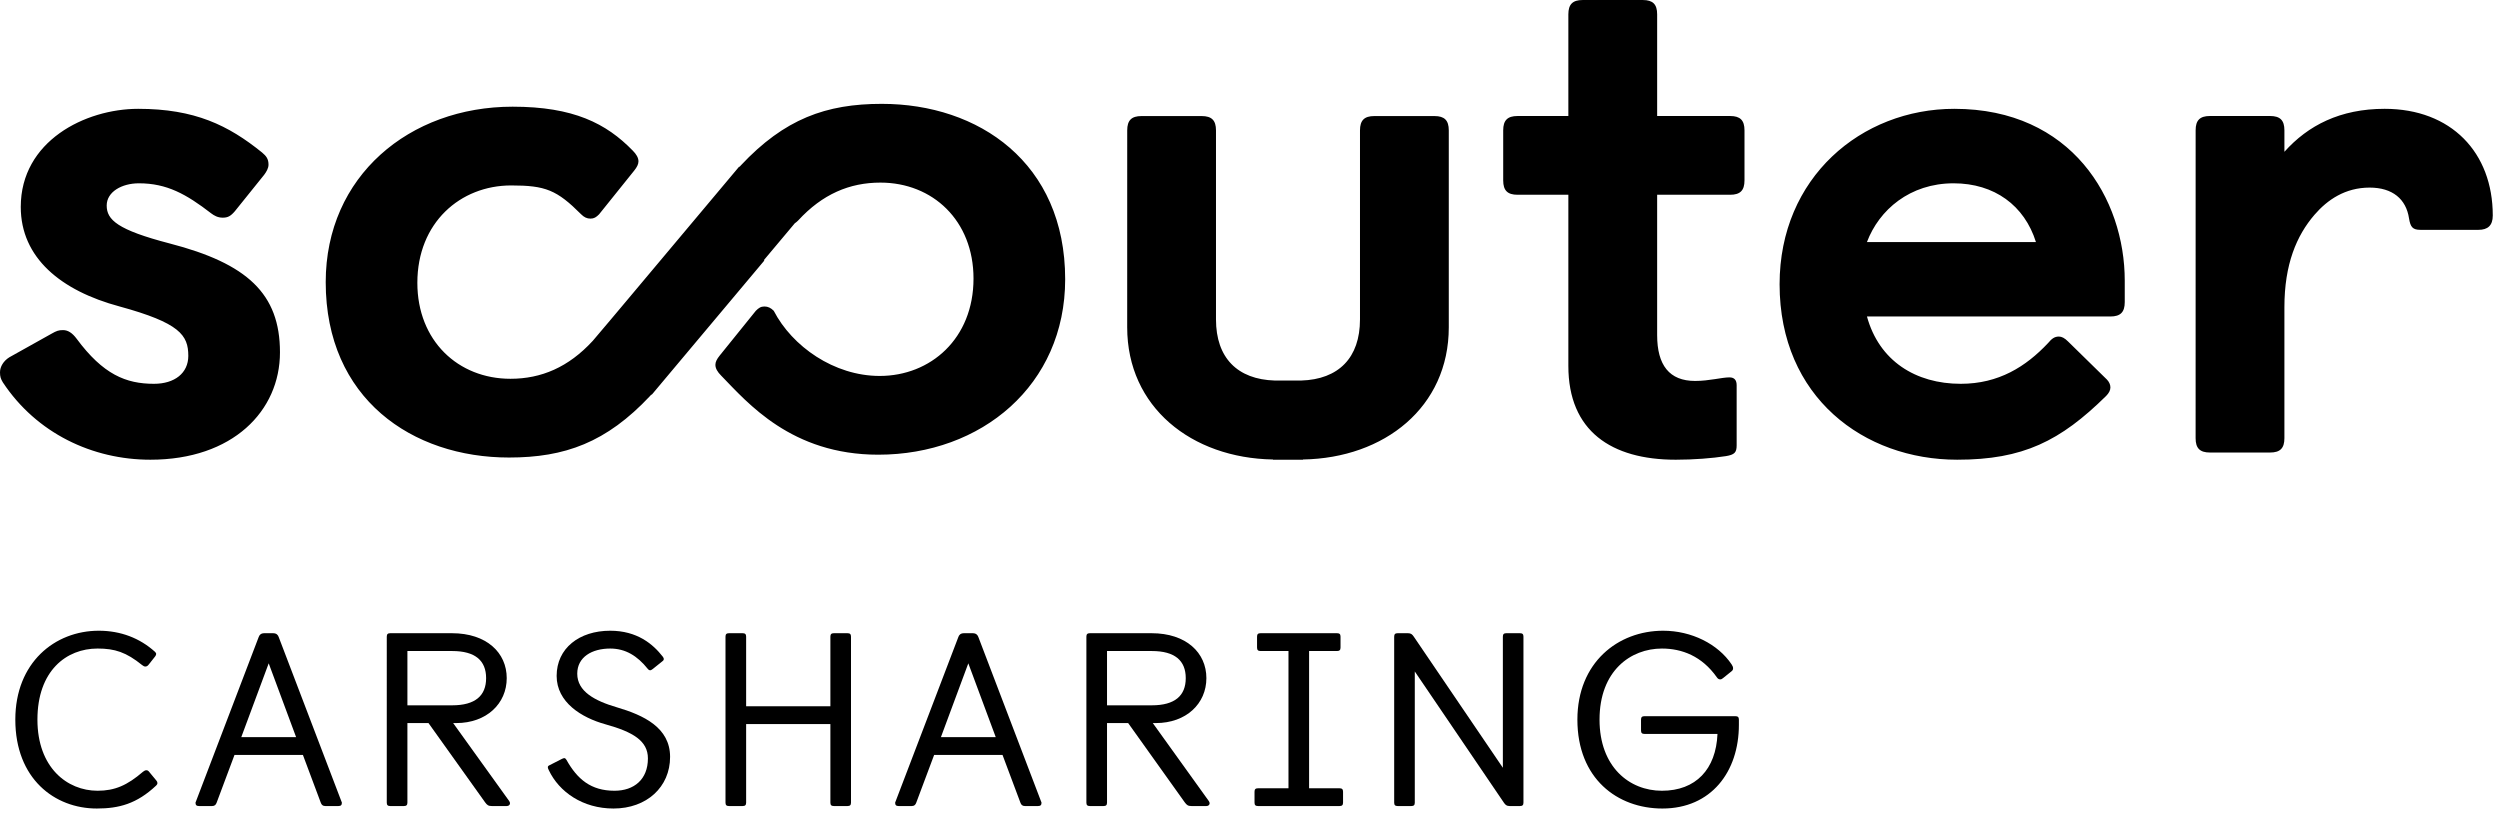
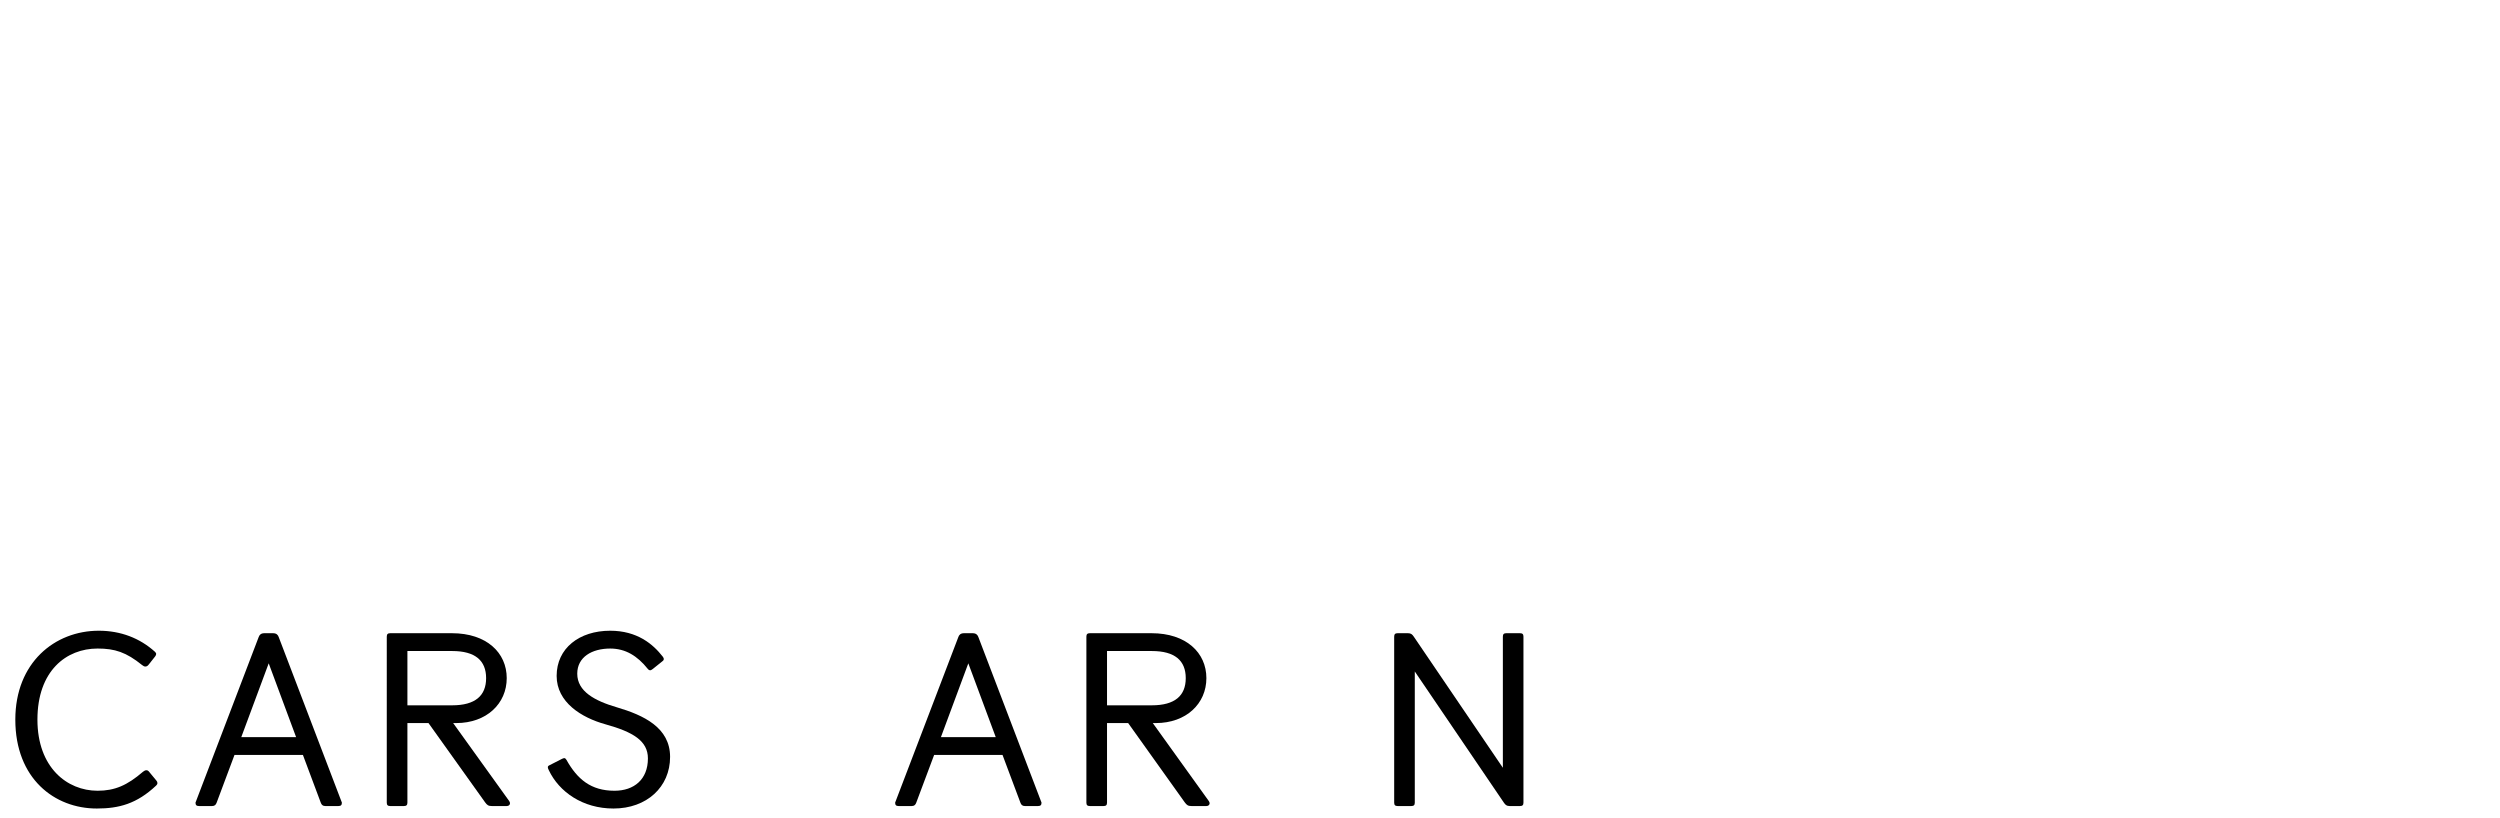
<svg xmlns="http://www.w3.org/2000/svg" clip-rule="evenodd" fill-rule="evenodd" stroke-linejoin="round" stroke-miterlimit="2" viewBox="0 0 110 36">
  <g transform="translate(0 -.374)">
-     <path d="m109.682 9.857c0-2.773-1.827-4.695-4.758-4.695-1.953 0-3.37.727-4.41 1.891v-.945c0-.441-.189-.63-.63-.63h-2.647c-.442 0-.63.189-.629.63l-.001 13.547c0 .442.188.63.63.63h2.647c.441 0 .63-.187.63-.63v-5.765c0-1.89.536-3.151 1.322-4.064.569-.662 1.356-1.198 2.427-1.198 1.008 0 1.607.504 1.734 1.355.062.378.156.504.503.504h2.552c.409 0 .63-.189.63-.63m-16.193 3.812v-.944c0-3.593-2.332-7.563-7.498-7.563-4.097.001-7.689 3.025-7.689 7.719 0 4.978 3.718 7.72 7.814 7.72 2.899 0 4.536-.82 6.553-2.805.126-.126.189-.252.189-.378s-.063-.252-.156-.346l-1.704-1.67c-.157-.158-.283-.22-.408-.22-.189 0-.315.094-.472.283-.978 1.04-2.175 1.796-3.845 1.796-1.985 0-3.591-1.008-4.127-2.962h10.712c.441 0 .631-.189.631-.63m-3.908-2.646h-7.435c.536-1.418 1.89-2.584 3.811-2.584 1.797 0 3.12.977 3.624 2.584m-12.823-2.71v-2.205c0-.441-.189-.63-.629-.63h-3.214v-4.474c0-.441-.189-.63-.629-.63h-2.648c-.44 0-.63.189-.63.63v4.474h-2.237c-.44 0-.63.189-.63.63v2.205c0 .441.19.63.63.63h2.237v7.531c0 2.866 1.891 4.127 4.726 4.127.788 0 1.607-.064 2.206-.158.377-.063.473-.158.473-.473v-2.646c0-.22-.096-.346-.316-.346-.346 0-.882.157-1.513.157-1.132 0-1.669-.694-1.669-2.017v-6.175h3.212c.442 0 .631-.189.631-.63m-13.011 6.461v-8.664c0-.441-.189-.63-.629-.63h-2.648c-.44 0-.63.189-.63.63v8.318c0 1.687-.94 2.64-2.59 2.689h-1.156c-1.65-.049-2.59-1.002-2.59-2.689v-8.318c0-.441-.189-.63-.63-.63h-2.647c-.441 0-.629.189-.629.63l-.001 8.664c0 3.512 2.83 5.756 6.414 5.817v.01h1.321v-.01c3.585-.061 6.415-2.305 6.415-5.817m-16.879-2.113c0-5.135-3.812-7.718-8.066-7.718-2.457-.001-4.285.661-6.206 2.709-.022.021-.038.043-.056.064l-.015-.013-4.958 5.908s-1.433 1.708-1.484 1.759c-1.071 1.165-2.268 1.67-3.623 1.67-2.3 0-4.096-1.67-4.096-4.222 0-2.647 1.891-4.285 4.128-4.285 1.512 0 2.009.2 3.08 1.271.126.127.252.189.41.189.157 0 .252-.062.378-.189l1.544-1.922c.126-.157.188-.283.189-.409 0-.158-.095-.316-.252-.473-1.166-1.197-2.608-1.932-5.286-1.932-4.537 0-8.223 3.056-8.223 7.718-.001 5.136 3.812 7.719 8.065 7.719 2.457 0 4.285-.661 6.207-2.709.021-.022.038-.043.056-.064l.014.013 4.958-5.909-.021-.017 1.361-1.622c.047-.03.093-.068.144-.119 1.071-1.166 2.268-1.67 3.623-1.67 2.3 0 4.096 1.67 4.096 4.222 0 2.646-1.891 4.285-4.127 4.285-2.011 0-3.854-1.303-4.663-2.867-.126-.126-.252-.189-.41-.189-.157 0-.252.063-.378.189l-1.59 1.97c-.126.156-.19.282-.189.408 0 .158.094.315.252.473 1.165 1.198 3.093 3.481 6.914 3.481 4.537 0 8.224-3.056 8.224-7.719m-42.173-3.245c0-.599.661-.977 1.417-.977 1.229 0 2.08.473 3.182 1.323.127.095.284.189.505.189.22 0 .346-.062.535-.283l1.292-1.606c.094-.126.189-.284.189-.442 0-.252-.095-.378-.284-.536-1.48-1.197-2.961-1.922-5.45-1.922-2.331.001-5.167 1.418-5.167 4.317 0 2.237 1.765 3.686 4.348 4.379 2.646.725 3.024 1.26 3.024 2.174 0 .756-.598 1.229-1.512 1.229-1.229 0-2.237-.409-3.403-1.985-.189-.252-.378-.378-.598-.378-.189 0-.283.031-.504.158l-1.859 1.039c-.252.158-.41.409-.41.662 0 .188.032.283.126.441 1.481 2.238 3.939 3.403 6.491 3.403 3.623 0 5.702-2.143 5.702-4.726 0-2.584-1.449-3.907-4.852-4.789-2.3-.599-2.772-1.04-2.772-1.67" />
    <g transform="translate(0 28)">
      <path d="m6.882 6.721c.033.043.044.066.044.109s-.022.075-.055.108c-.853.804-1.638 1.011-2.612 1.011-1.859 0-3.585-1.314-3.585-3.911 0-2.51 1.737-3.912 3.674-3.912.962 0 1.803.326 2.467.924.034.032.056.065.056.098s-.012.065-.044.108l-.266.337c-.056.076-.1.109-.167.109-.044 0-.088-.021-.143-.066-.698-.564-1.195-.726-1.958-.726-1.373 0-2.646.976-2.646 3.128 0 2.107 1.306 3.129 2.646 3.129.763 0 1.306-.239 2.002-.838.055-.043.099-.064.144-.064.056 0 .09.021.155.108z" />
      <path d="m11.38.409c.033-.098.099-.174.254-.174h.377c.155 0 .221.076.254.174l2.778 7.28c0 .108-.044.151-.155.151h-.576c-.11 0-.165-.055-.199-.151l-.785-2.098h-3.01l-.785 2.098c-.034.096-.09.151-.201.151h-.574c-.112 0-.156-.043-.156-.151zm1.649 4.4-1.206-3.249-1.207 3.249z" />
      <path d="m17.018.387c0-.109.044-.152.155-.152h2.711c1.527 0 2.412.859 2.412 1.977 0 1.12-.885 1.977-2.223 1.977h-.134l2.468 3.434c.022.032.033.066.033.097 0 .065-.055.12-.144.12h-.653c-.155 0-.21-.043-.298-.163l-2.491-3.488h-.928v3.5c0 .108-.045.151-.157.151h-.596c-.111 0-.155-.043-.155-.151zm2.876 3.021c1.019 0 1.495-.424 1.495-1.196 0-.77-.476-1.193-1.495-1.193h-1.968v2.389z" />
      <path d="m24.725 5.765c.044-.021.077-.033.099-.033.044 0 .066.022.1.076.475.847 1.073 1.359 2.113 1.359.864 0 1.471-.5 1.471-1.423 0-.772-.652-1.163-1.869-1.501-1.051-.291-2.147-.966-2.147-2.129 0-1.216.996-1.988 2.357-1.988 1.184 0 1.882.587 2.313 1.141.034.043.044.076.044.098 0 .043-.01.066-.066.109l-.42.337c-.045.032-.077.055-.111.055-.033 0-.067-.012-.111-.066-.453-.565-.974-.89-1.649-.89-.796 0-1.45.369-1.45 1.107 0 .782.775 1.195 1.738 1.477 1.184.349 2.347.891 2.347 2.184 0 1.326-1.03 2.271-2.491 2.271-1.35 0-2.39-.728-2.844-1.684-.033-.065-.044-.098-.044-.131 0-.043.022-.065.066-.086z" />
-       <path d="m31.922.387c0-.109.044-.152.155-.152h.598c.11 0 .155.043.155.152v3.064h3.707v-3.064c0-.109.044-.152.155-.152h.597c.111 0 .155.043.155.152v7.302c0 .108-.044.151-.155.151h-.597c-.111 0-.155-.043-.155-.151v-3.456h-3.707v3.456c0 .108-.045.151-.155.151h-.598c-.111 0-.155-.043-.155-.151z" />
      <path d="m42.165.409c.032-.098.099-.174.253-.174h.377c.155 0 .221.076.255.174l2.777 7.28c0 .108-.044.151-.155.151h-.575c-.111 0-.167-.055-.2-.151l-.786-2.098h-3.009l-.786 2.098c-.033.096-.089.151-.199.151h-.576c-.111 0-.155-.043-.155-.151zm1.648 4.4-1.207-3.249-1.206 3.249z" />
      <path d="m47.801.387c0-.109.044-.152.155-.152h2.712c1.527 0 2.413.859 2.413 1.977 0 1.12-.886 1.977-2.225 1.977h-.133l2.467 3.434c.022.032.034.066.034.097 0 .065-.056.12-.143.12h-.654c-.155 0-.209-.043-.298-.163l-2.49-3.488h-.93v3.5c0 .108-.045.151-.155.151h-.598c-.111 0-.155-.043-.155-.151zm2.877 3.021c1.019 0 1.495-.424 1.495-1.196 0-.77-.476-1.193-1.495-1.193h-1.969v2.389z" />
-       <path d="m55.199 7.211c0-.109.043-.153.155-.153h1.339v-6.039h-1.228c-.111 0-.155-.046-.155-.154v-.478c0-.109.044-.152.155-.152h3.363c.111 0 .155.043.155.152v.478c0 .108-.044.154-.155.154h-1.228v6.039h1.339c.11 0 .155.044.155.153v.478c0 .108-.045.151-.155.151h-3.585c-.112 0-.155-.043-.155-.151z" />
      <path d="m61.344.387c0-.109.044-.152.154-.152h.455c.133 0 .188.055.254.152l3.919 5.769v-5.769c0-.109.043-.152.153-.152h.599c.111 0 .154.043.154.152v7.302c0 .108-.043.151-.154.151h-.455c-.133 0-.188-.055-.254-.151l-3.918-5.77v5.77c0 .108-.044.151-.155.151h-.598c-.11 0-.154-.043-.154-.151z" />
-       <path d="m72.205 4.038c0-.109.045-.152.156-.152h3.994c.111 0 .156.043.156.152v.228c0 2.063-1.218 3.683-3.365 3.683-1.98 0-3.741-1.314-3.741-3.911 0-2.51 1.782-3.912 3.774-3.912 1.251 0 2.412.587 3.01 1.479.044.064.066.119.066.172 0 .044-.01.089-.066.132l-.377.303c-.044.034-.076.055-.121.055-.066 0-.111-.032-.155-.098-.652-.923-1.527-1.259-2.412-1.259-1.373 0-2.745.976-2.745 3.128 0 2.075 1.306 3.129 2.745 3.129 1.493 0 2.38-.945 2.445-2.5h-3.208c-.111 0-.156-.043-.156-.151z" />
    </g>
  </g>
</svg>